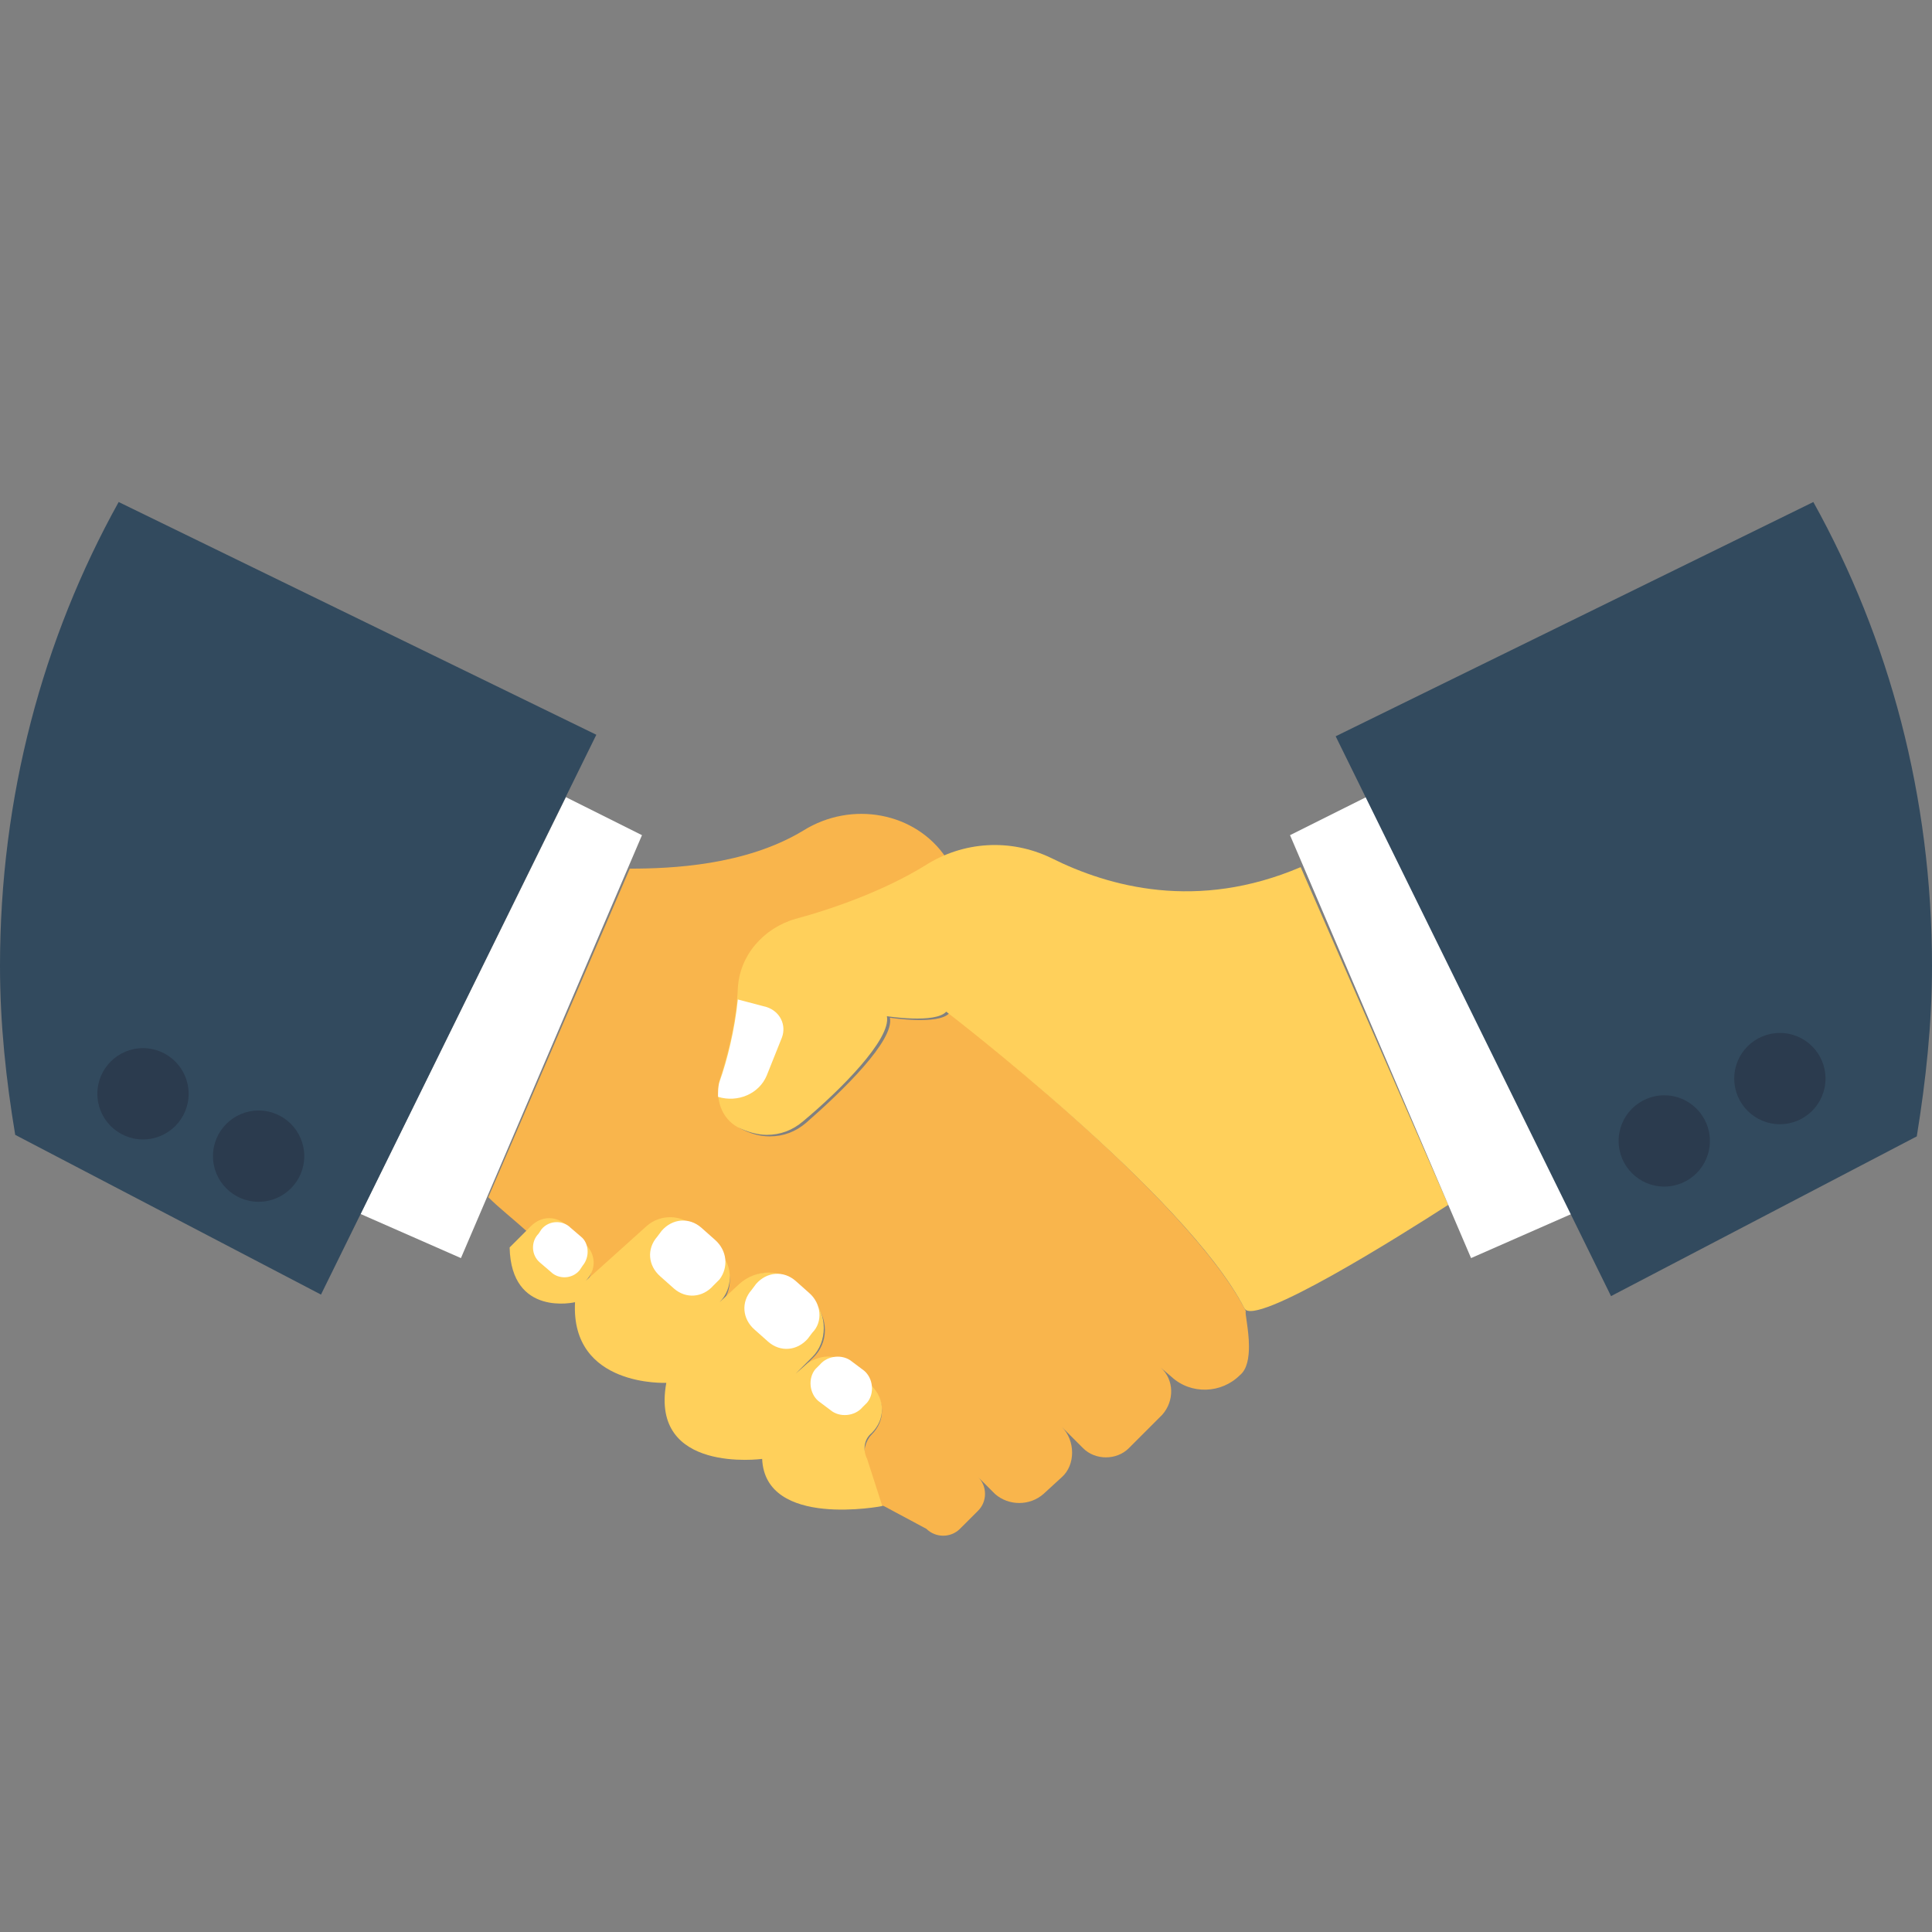
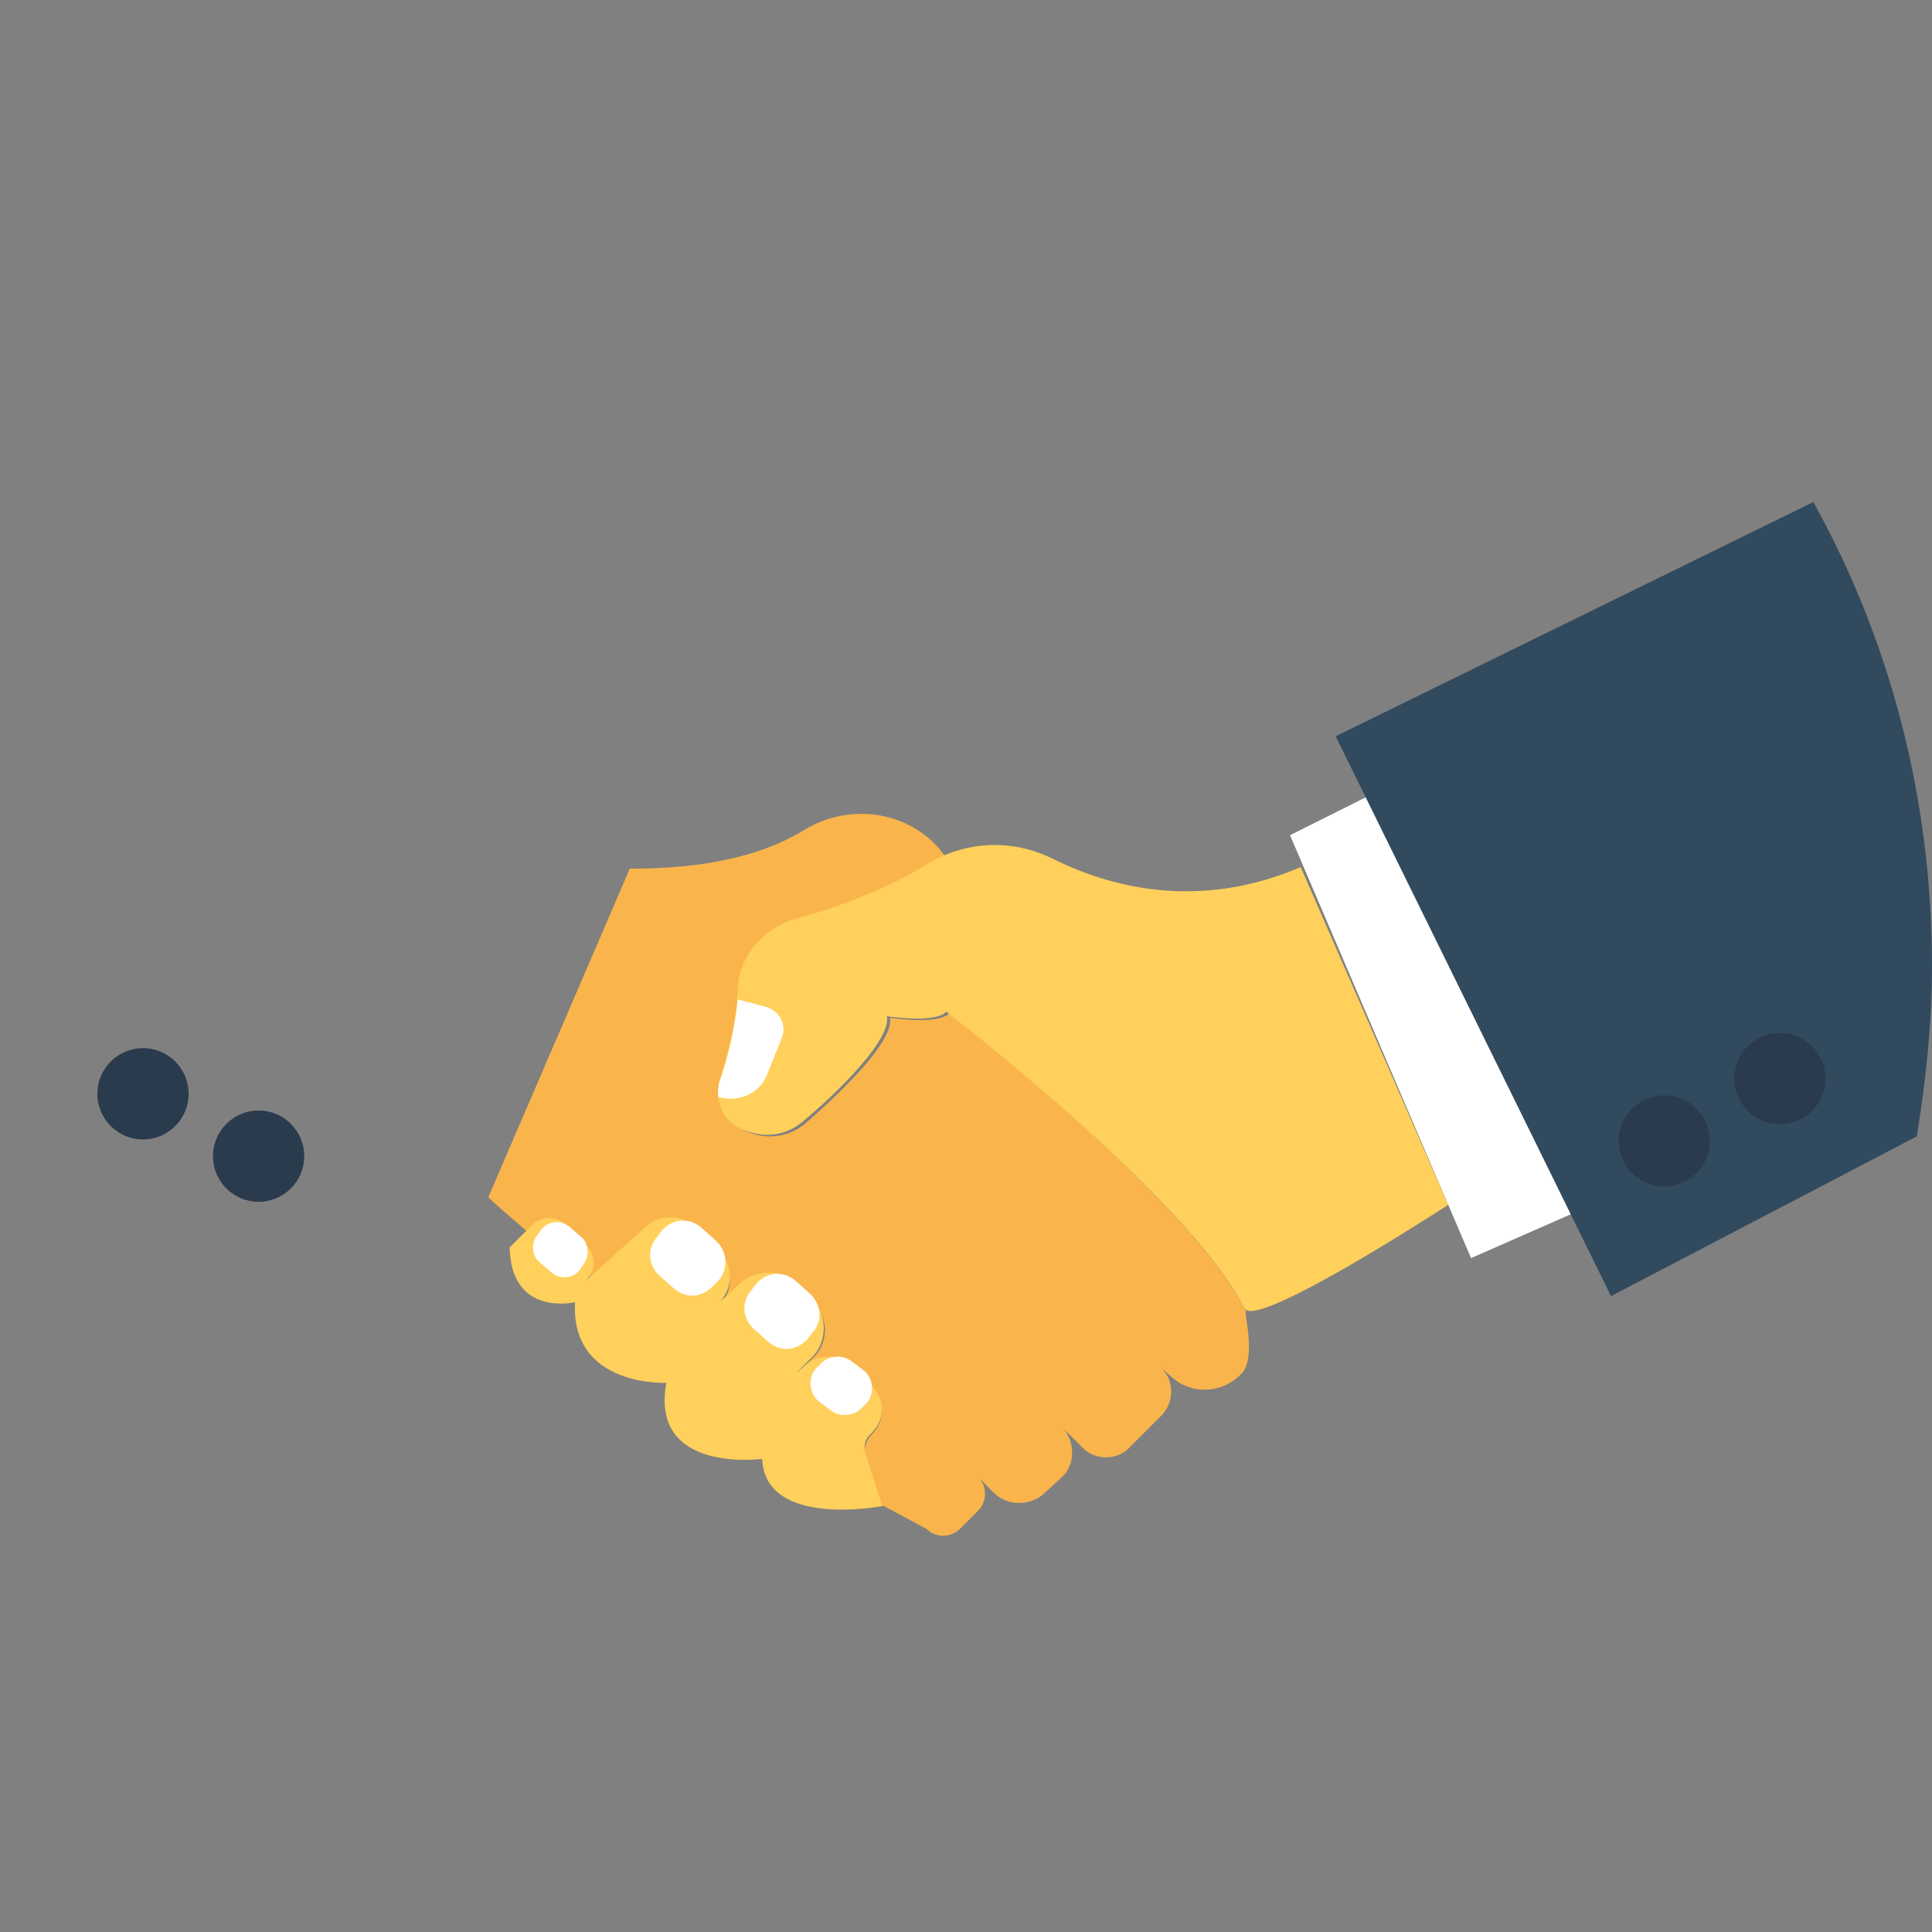
<svg xmlns="http://www.w3.org/2000/svg" width="129" height="129" viewBox="0 0 129 129" fill="none">
  <rect x="0" y="0" width="129" height="129" fill="#808080" stroke="none" />
  <g clip-path="url(#clip0_2015_513)">
    <path d="M83.393 89.894C83.393 90.605 83.291 91.417 82.784 91.823C81.565 93.042 79.533 93.144 78.213 91.925L77.502 91.316C78.416 92.128 78.416 93.55 77.603 94.464L75.368 96.699C74.556 97.512 73.134 97.512 72.321 96.699L70.899 95.277C71.813 96.191 71.813 97.816 70.899 98.629L69.68 99.746C68.766 100.559 67.344 100.559 66.43 99.746L65.313 98.629C65.922 99.238 65.922 100.254 65.313 100.864L64.094 102.082C63.484 102.692 62.468 102.692 61.859 102.082L59.015 100.559C59.015 100.559 58.913 100.559 58.812 100.457L57.796 97.512C57.593 96.902 57.796 96.191 58.202 95.785C59.117 94.871 59.117 93.55 58.202 92.636L56.882 91.316C56.069 90.503 54.85 90.401 53.936 91.112L53.124 91.823L54.241 90.706C55.358 89.69 55.358 87.963 54.241 86.846L53.225 85.831C52.108 84.713 50.483 84.713 49.365 85.831L48.045 87.151C48.959 86.237 48.959 84.713 48.045 83.799L46.42 82.174C45.505 81.26 44.084 81.26 43.169 82.072L39.208 85.526C39.716 84.815 39.614 83.9 39.106 83.291L37.887 82.072C37.176 81.361 36.161 81.361 35.45 82.072L35.246 82.275C34.231 81.361 33.317 80.65 32.605 79.939L42.052 57.999C44.794 57.999 49.772 57.796 53.632 55.46C56.882 53.428 61.148 54.241 63.179 57.288C62.773 57.491 62.367 57.694 61.961 57.897C59.32 59.624 55.968 60.742 53.327 61.453C51.194 62.062 49.67 63.89 49.467 66.125C49.365 68.36 48.756 70.696 48.248 72.219C47.842 73.438 48.35 74.657 49.467 75.368C50.076 75.673 50.686 75.876 51.397 75.876C52.311 75.876 53.124 75.571 53.835 74.962C56.273 72.829 59.726 69.477 59.421 67.953C59.421 67.953 62.672 68.461 63.383 67.649C63.383 67.649 79.431 80.041 83.19 87.557C83.088 87.557 83.393 88.776 83.393 89.894Z" fill="#F9B54C" />
    <path d="M96.699 80.448C93.55 82.479 83.698 88.675 83.088 87.355C79.228 79.838 63.179 67.548 63.179 67.548C62.468 68.36 59.218 67.852 59.218 67.852C59.523 69.376 56.069 72.83 53.632 74.861C52.92 75.471 52.108 75.775 51.194 75.775C50.584 75.775 49.873 75.572 49.264 75.267C48.146 74.658 47.74 73.338 48.045 72.119C48.553 70.595 49.162 68.259 49.264 66.024C49.365 63.789 50.99 61.961 53.124 61.352C55.764 60.641 59.117 59.422 61.757 57.797C64.297 56.171 67.446 55.968 70.188 57.289C74.048 59.219 79.939 60.844 86.846 57.898L96.699 80.448Z" fill="#FFD05B" />
    <path d="M58.202 95.684C59.117 94.77 59.117 93.449 58.202 92.535L56.882 91.215C56.069 90.402 54.85 90.402 53.936 91.011L53.124 91.722L54.241 90.605C55.257 89.59 55.257 87.761 54.241 86.745L53.225 85.73C52.209 84.714 50.483 84.714 49.365 85.73L48.045 86.948C48.959 86.034 48.959 84.511 48.045 83.597L46.42 81.971C45.505 81.057 44.083 81.057 43.169 81.87L39.106 85.526C39.817 84.815 39.817 83.8 39.106 83.089L37.887 81.87C37.176 81.159 36.161 81.159 35.45 81.87L34.028 83.292C34.129 87.964 38.395 86.948 38.395 86.948C38.09 92.637 44.49 92.332 44.49 92.332C43.372 98.427 50.889 97.411 50.889 97.411C51.092 102.083 58.913 100.56 58.913 100.56L57.898 97.411C57.593 96.801 57.694 96.09 58.202 95.684Z" fill="#FFD05B" />
    <path d="M38.903 84.51L38.7 84.815C38.192 85.424 37.278 85.424 36.77 84.916L36.059 84.307C35.45 83.799 35.45 82.885 35.958 82.377L36.161 82.072C36.669 81.463 37.583 81.463 38.09 81.971L38.801 82.58C39.309 82.986 39.411 83.901 38.903 84.51Z" fill="white" />
    <path d="M48.045 85.424L47.639 85.83C46.928 86.643 45.81 86.745 44.998 86.034L44.084 85.221C43.271 84.51 43.169 83.393 43.88 82.58L44.185 82.174C44.896 81.361 46.013 81.26 46.826 81.971L47.74 82.783C48.553 83.494 48.654 84.612 48.045 85.424Z" fill="white" />
    <path d="M54.241 88.98L53.936 89.386C53.225 90.199 52.108 90.3 51.295 89.589L50.381 88.777C49.569 88.066 49.467 86.948 50.178 86.136L50.483 85.729C51.194 84.917 52.311 84.815 53.124 85.526L54.038 86.339C54.85 87.05 54.952 88.269 54.241 88.98Z" fill="white" />
    <path d="M57.898 93.652L57.593 93.956C57.085 94.566 56.069 94.667 55.46 94.16L54.647 93.55C54.038 93.042 53.936 92.026 54.444 91.417L54.749 91.112C55.257 90.503 56.272 90.401 56.882 90.909L57.694 91.519C58.304 92.026 58.406 93.042 57.898 93.652Z" fill="white" />
    <path d="M51.194 71.814L52.209 69.275C52.514 68.462 52.108 67.548 51.194 67.243L49.264 66.735C49.061 68.767 48.553 70.798 48.045 72.22C47.943 72.525 47.943 72.931 47.943 73.236C49.264 73.642 50.686 73.033 51.194 71.814Z" fill="white" />
    <path d="M104.927 81.057L98.223 84.003L86.135 55.765L91.214 53.226L104.927 81.057Z" fill="white" />
    <path d="M129 64.5C129 53.225 126.156 42.661 121.077 33.52L89.183 49.162L107.568 86.542L127.984 75.876C128.594 72.118 129 68.36 129 64.5Z" fill="#324A5E" />
-     <path d="M42.865 55.765L30.777 84.003L24.073 81.057L37.786 53.226L42.865 55.765Z" fill="white" />
-     <path d="M0 64.5C0 68.36 0.406 72.118 1.016 75.775L21.432 86.44L39.817 49.06L7.923 33.52C2.844 42.661 0 53.225 0 64.5Z" fill="#324A5E" />
    <path d="M111.123 79.228C112.806 79.228 114.17 77.864 114.17 76.181C114.17 74.498 112.806 73.134 111.123 73.134C109.44 73.134 108.076 74.498 108.076 76.181C108.076 77.864 109.44 79.228 111.123 79.228Z" fill="#2B3B4E" />
    <path d="M118.843 75.064C120.525 75.064 121.89 73.7 121.89 72.017C121.89 70.334 120.525 68.97 118.843 68.97C117.16 68.97 115.795 70.334 115.795 72.017C115.795 73.7 117.16 75.064 118.843 75.064Z" fill="#2B3B4E" />
    <path d="M17.268 80.244C18.951 80.244 20.315 78.88 20.315 77.197C20.315 75.514 18.951 74.149 17.268 74.149C15.585 74.149 14.22 75.514 14.22 77.197C14.22 78.88 15.585 80.244 17.268 80.244Z" fill="#2B3B4E" />
    <path d="M9.548 76.08C11.231 76.08 12.595 74.716 12.595 73.033C12.595 71.35 11.231 69.985 9.548 69.985C7.865 69.985 6.501 71.35 6.501 73.033C6.501 74.716 7.865 76.08 9.548 76.08Z" fill="#2B3B4E" />
  </g>
  <defs>
    <clipPath id="clip0_2015_513">
      <rect width="129" height="129" fill="white" />
    </clipPath>
  </defs>
</svg>